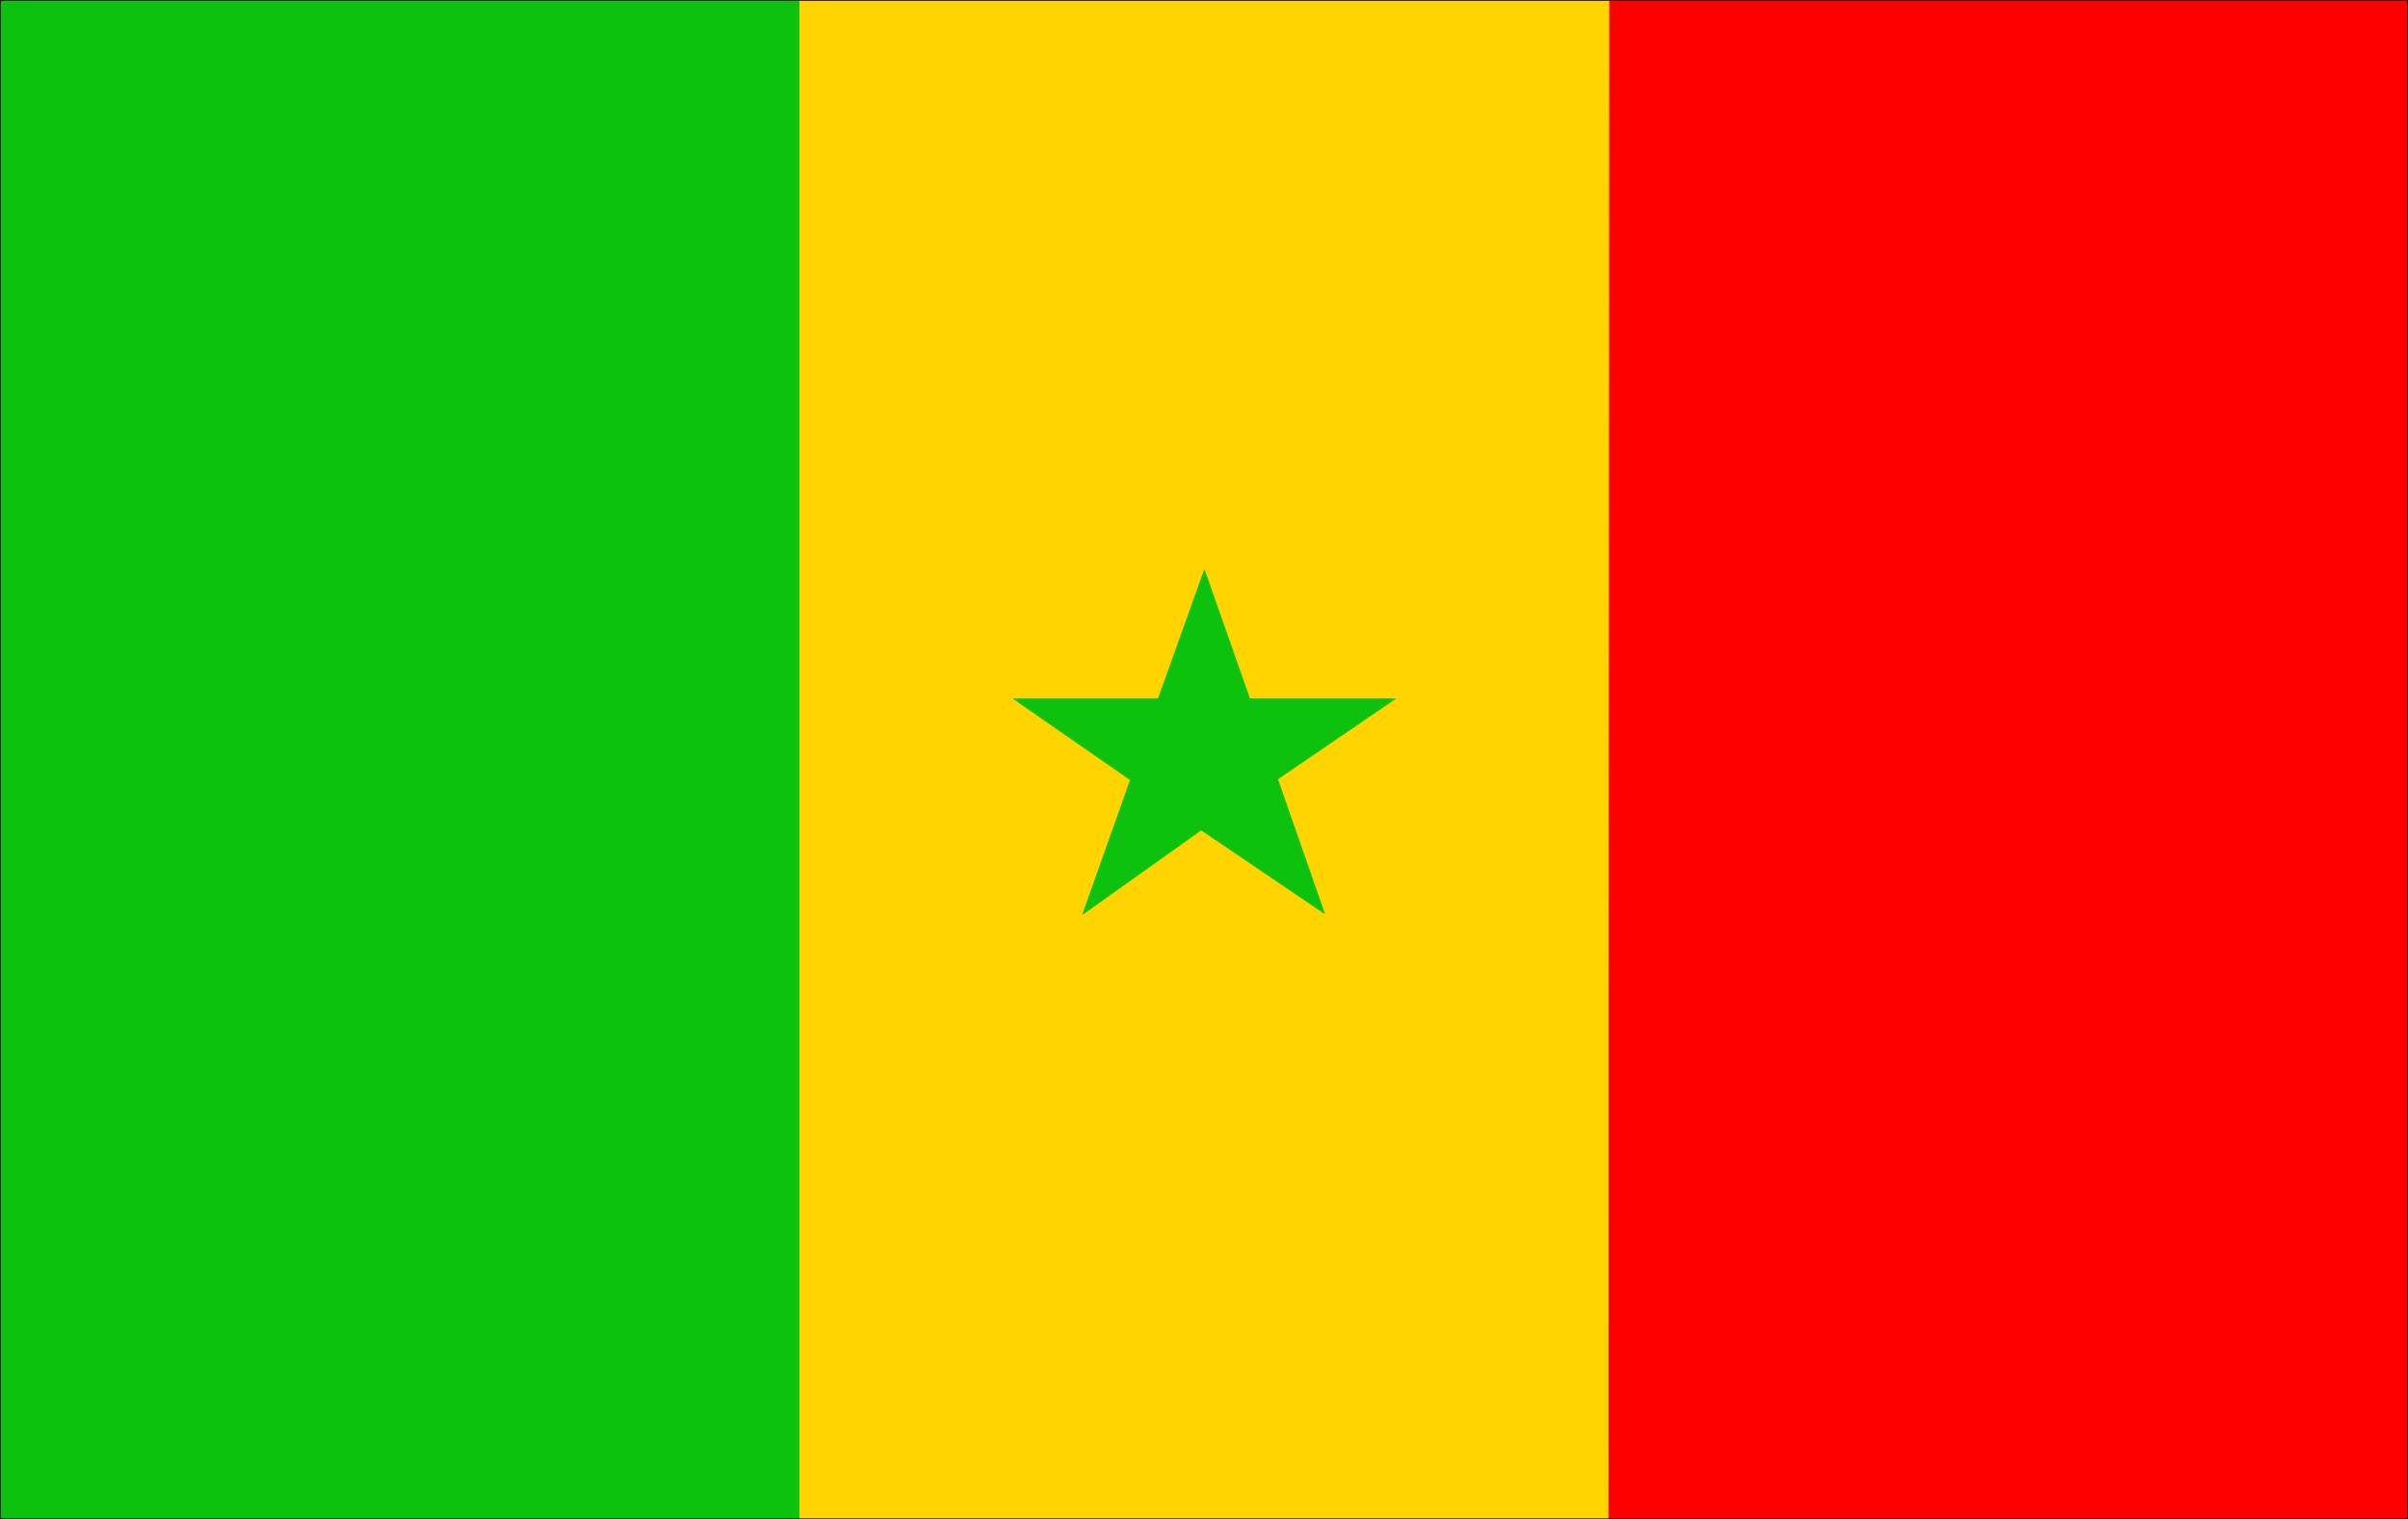
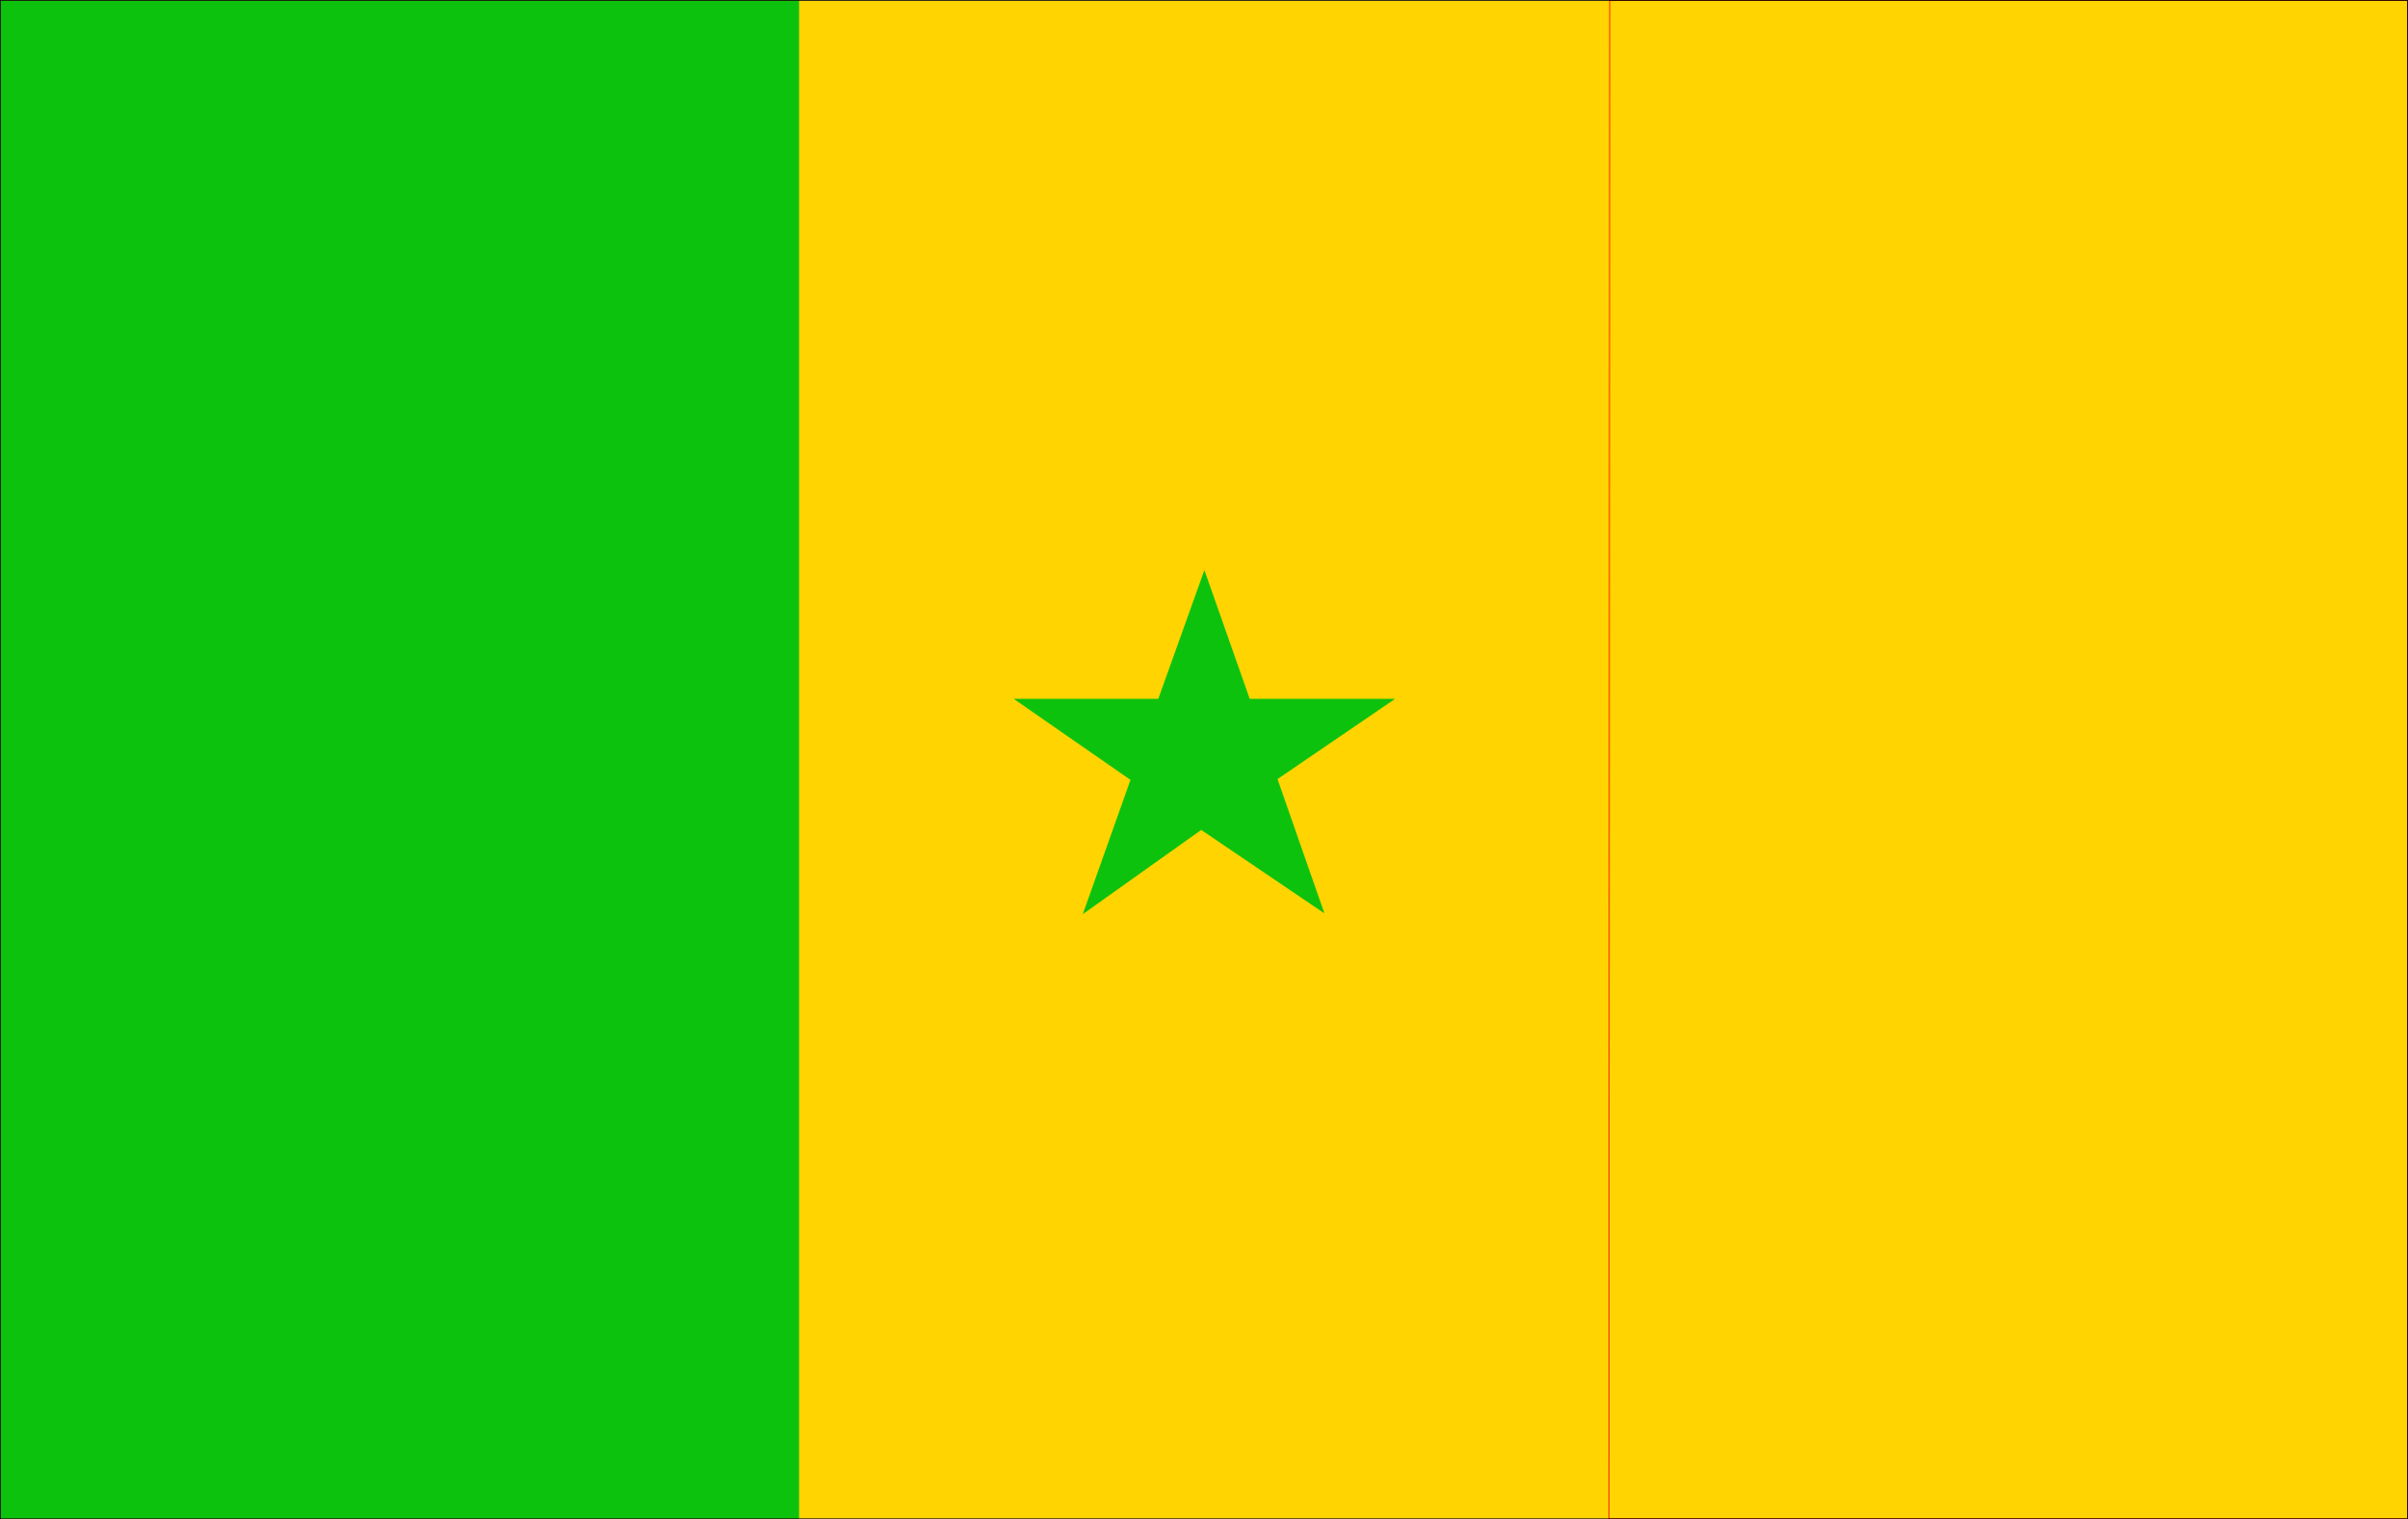
<svg xmlns="http://www.w3.org/2000/svg" xmlns:ns1="http://sodipodi.sourceforge.net/DTD/sodipodi-0.dtd" xmlns:ns2="http://www.inkscape.org/namespaces/inkscape" version="1.0" width="129.553mm" height="81.734mm" id="svg9" ns1:docname="Senegal 1.wmf">
  <ns1:namedview id="namedview9" pagecolor="#ffffff" bordercolor="#000000" borderopacity="0.25" ns2:showpageshadow="2" ns2:pageopacity="0.0" ns2:pagecheckerboard="0" ns2:deskcolor="#d1d1d1" ns2:document-units="mm" />
  <defs id="defs1">
    <pattern id="WMFhbasepattern" patternUnits="userSpaceOnUse" width="6" height="6" x="0" y="0" />
  </defs>
  <path style="fill:#ffd400;fill-opacity:1;fill-rule:evenodd;stroke:none" d="M 0.081,308.833 V 0.081 H 489.567 V 308.833 H 0.081 Z" id="path1" />
-   <path style="fill:none;stroke:#ffd400;stroke-width:0.162px;stroke-linecap:round;stroke-linejoin:round;stroke-miterlimit:4;stroke-dasharray:none;stroke-opacity:1" d="M 0.081,308.833 V 0.081 H 489.567 V 308.833 H 0.081 v 0" id="path2" />
-   <path style="fill:#ff0000;fill-opacity:1;fill-rule:evenodd;stroke:none" d="M 327.159,308.833 327.32,0.081 H 489.567 V 308.833 H 327.32 v 0 z" id="path3" />
  <path style="fill:none;stroke:#ff0000;stroke-width:0.162px;stroke-linecap:round;stroke-linejoin:round;stroke-miterlimit:4;stroke-dasharray:none;stroke-opacity:1" d="M 327.159,308.833 327.32,0.081 H 489.567 V 308.833 H 327.32 v 0" id="path4" />
  <path style="fill:#0dc20d;fill-opacity:1;fill-rule:evenodd;stroke:none" d="M 0.081,308.833 V 0.081 H 162.489 V 308.833 H 0.081 Z" id="path5" />
-   <path style="fill:none;stroke:#0dc20d;stroke-width:0.162px;stroke-linecap:round;stroke-linejoin:round;stroke-miterlimit:4;stroke-dasharray:none;stroke-opacity:1" d="M 0.081,308.833 V 0.081 H 162.489 V 308.833 H 0.081 v 0" id="path6" />
  <path style="fill:#0dc20d;fill-opacity:1;fill-rule:evenodd;stroke:none" d="m 206.121,142.097 h 29.411 l 9.373,-26.174 9.211,26.174 h 29.573 l -23.917,16.318 9.534,27.305 -25.048,-16.964 -24.078,17.126 9.696,-27.305 z" id="path7" />
-   <path style="fill:none;stroke:#0dc20d;stroke-width:0.162px;stroke-linecap:round;stroke-linejoin:round;stroke-miterlimit:4;stroke-dasharray:none;stroke-opacity:1" d="m 206.121,142.097 h 29.411 l 9.373,-26.174 9.211,26.174 h 29.573 l -23.917,16.318 9.534,27.305 -25.048,-16.964 -24.078,17.126 9.696,-27.305 -23.755,-16.48 v 0" id="path8" />
  <path style="fill:none;stroke:#000000;stroke-width:0.162px;stroke-linecap:round;stroke-linejoin:round;stroke-miterlimit:4;stroke-dasharray:none;stroke-opacity:1" d="M 0.081,308.833 V 0.081 H 489.567 V 308.833 H 0.081" id="path9" />
</svg>